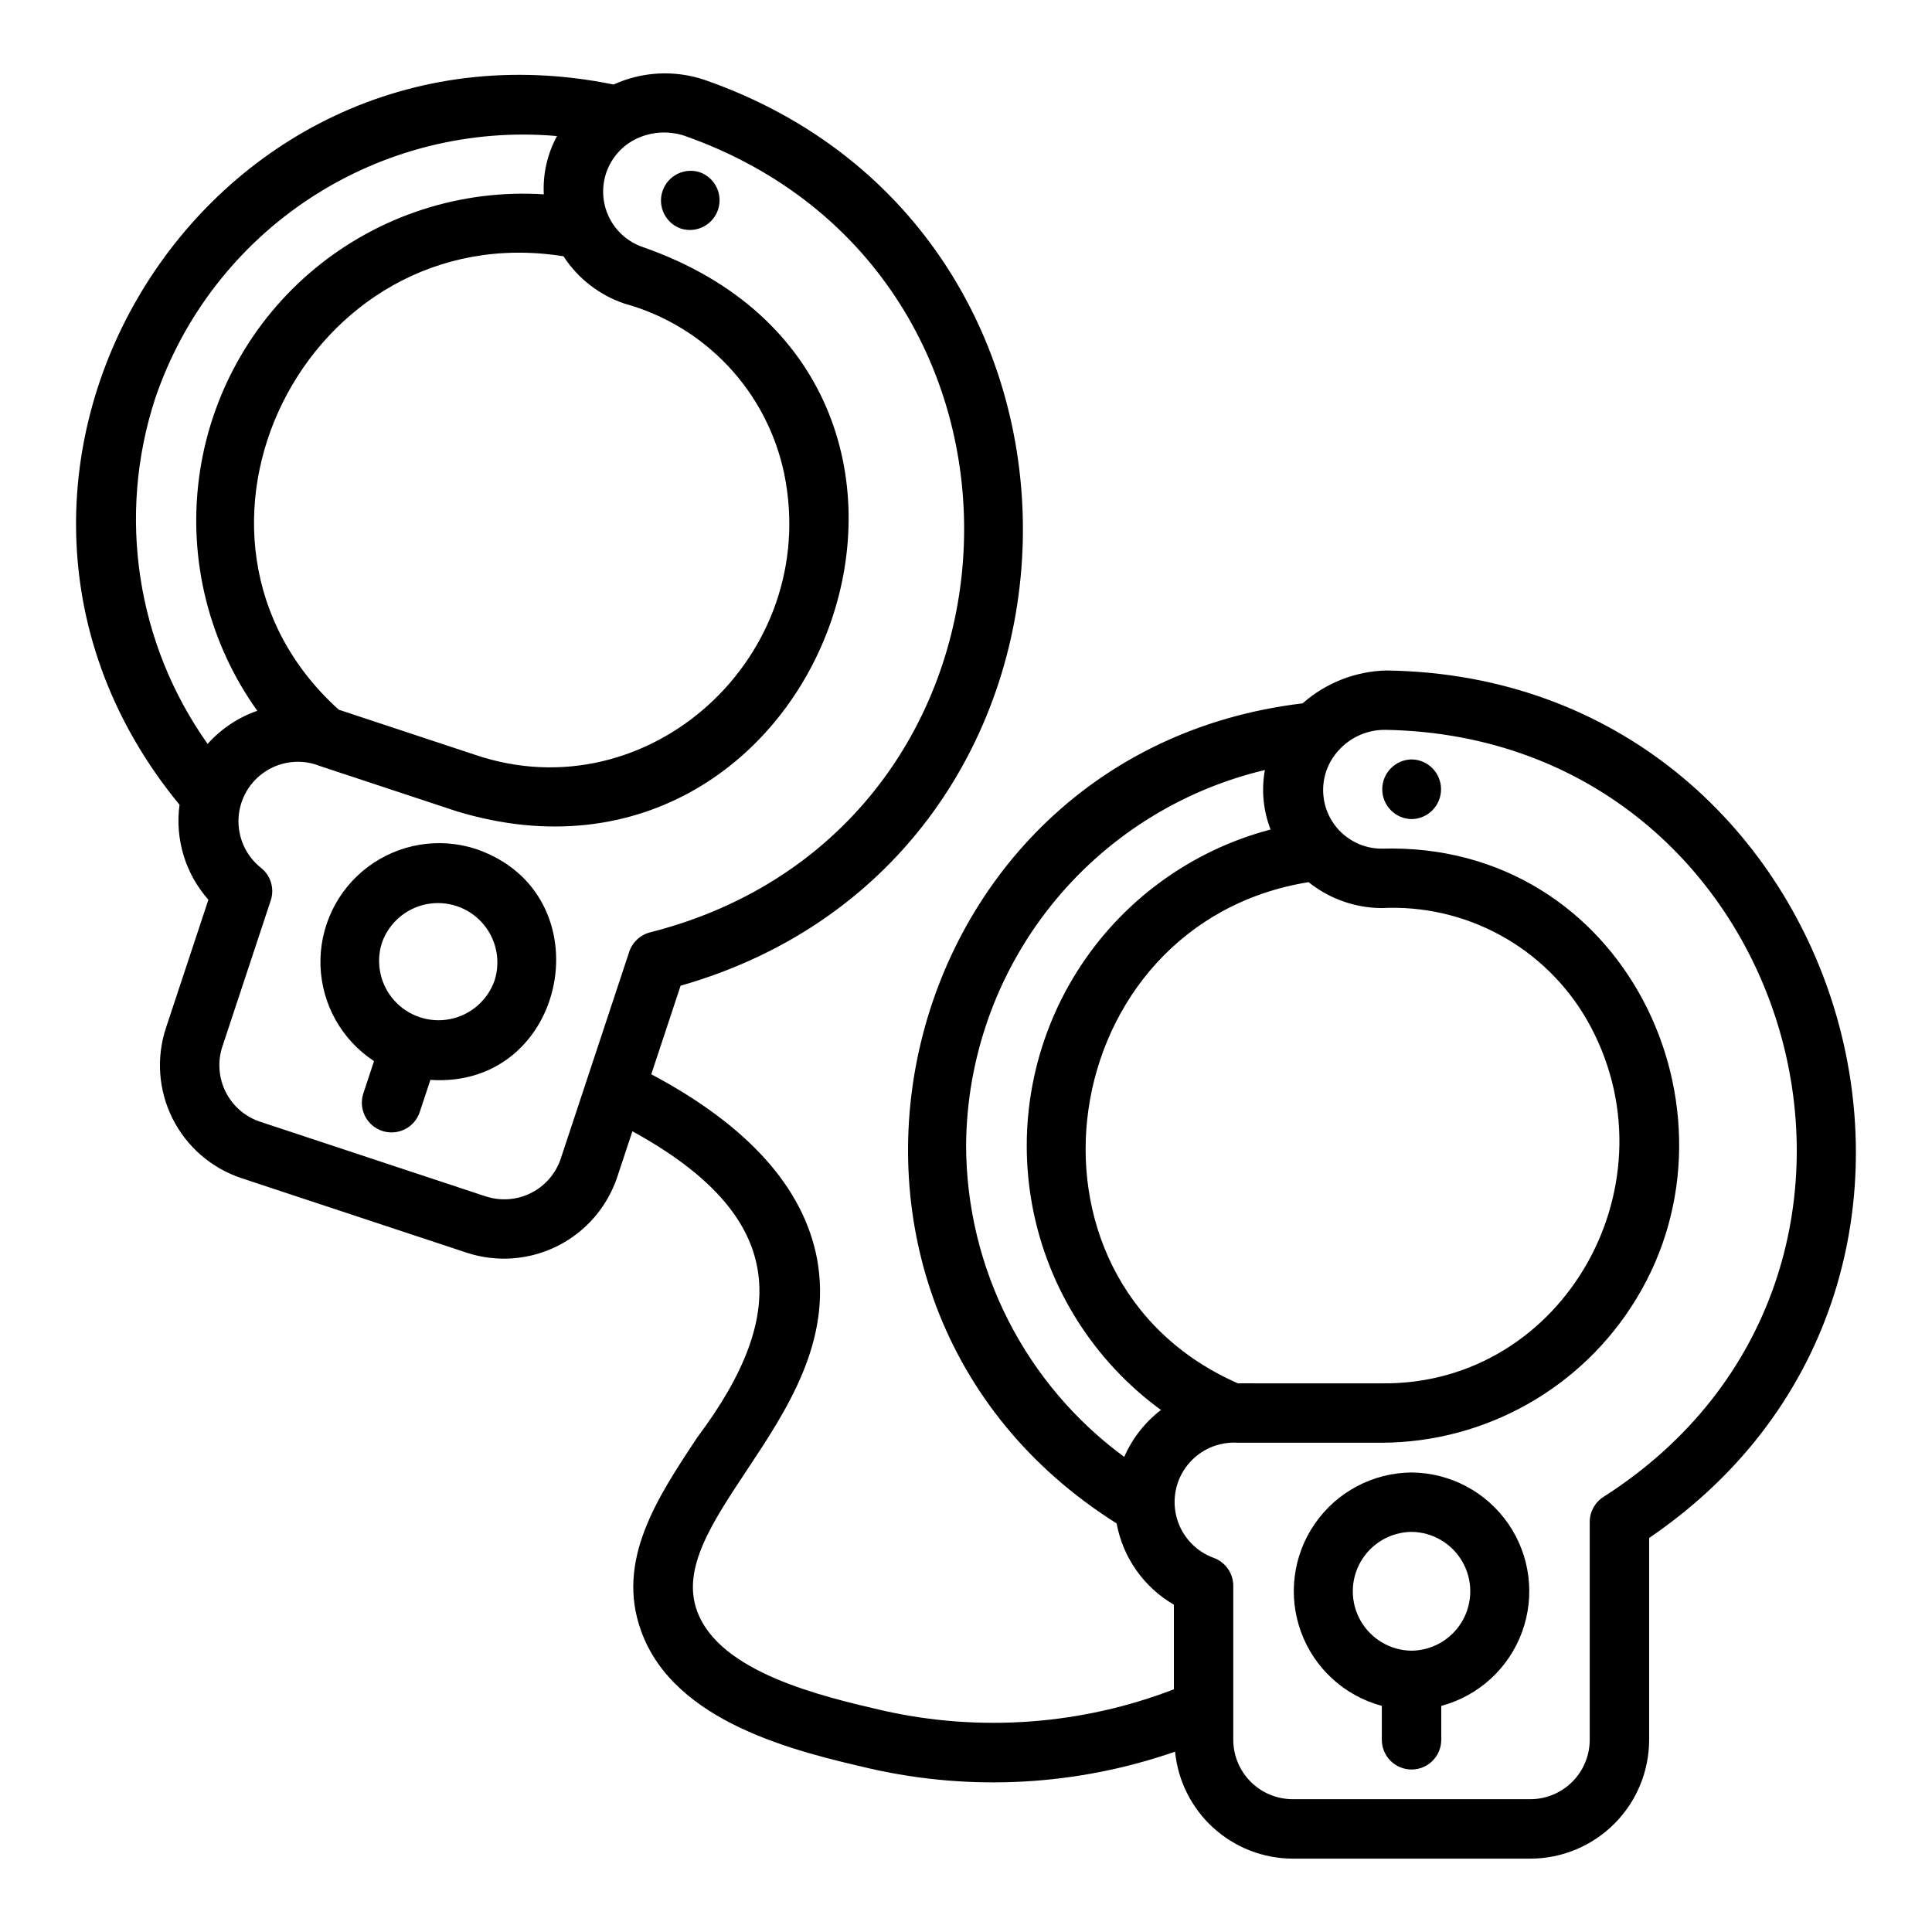
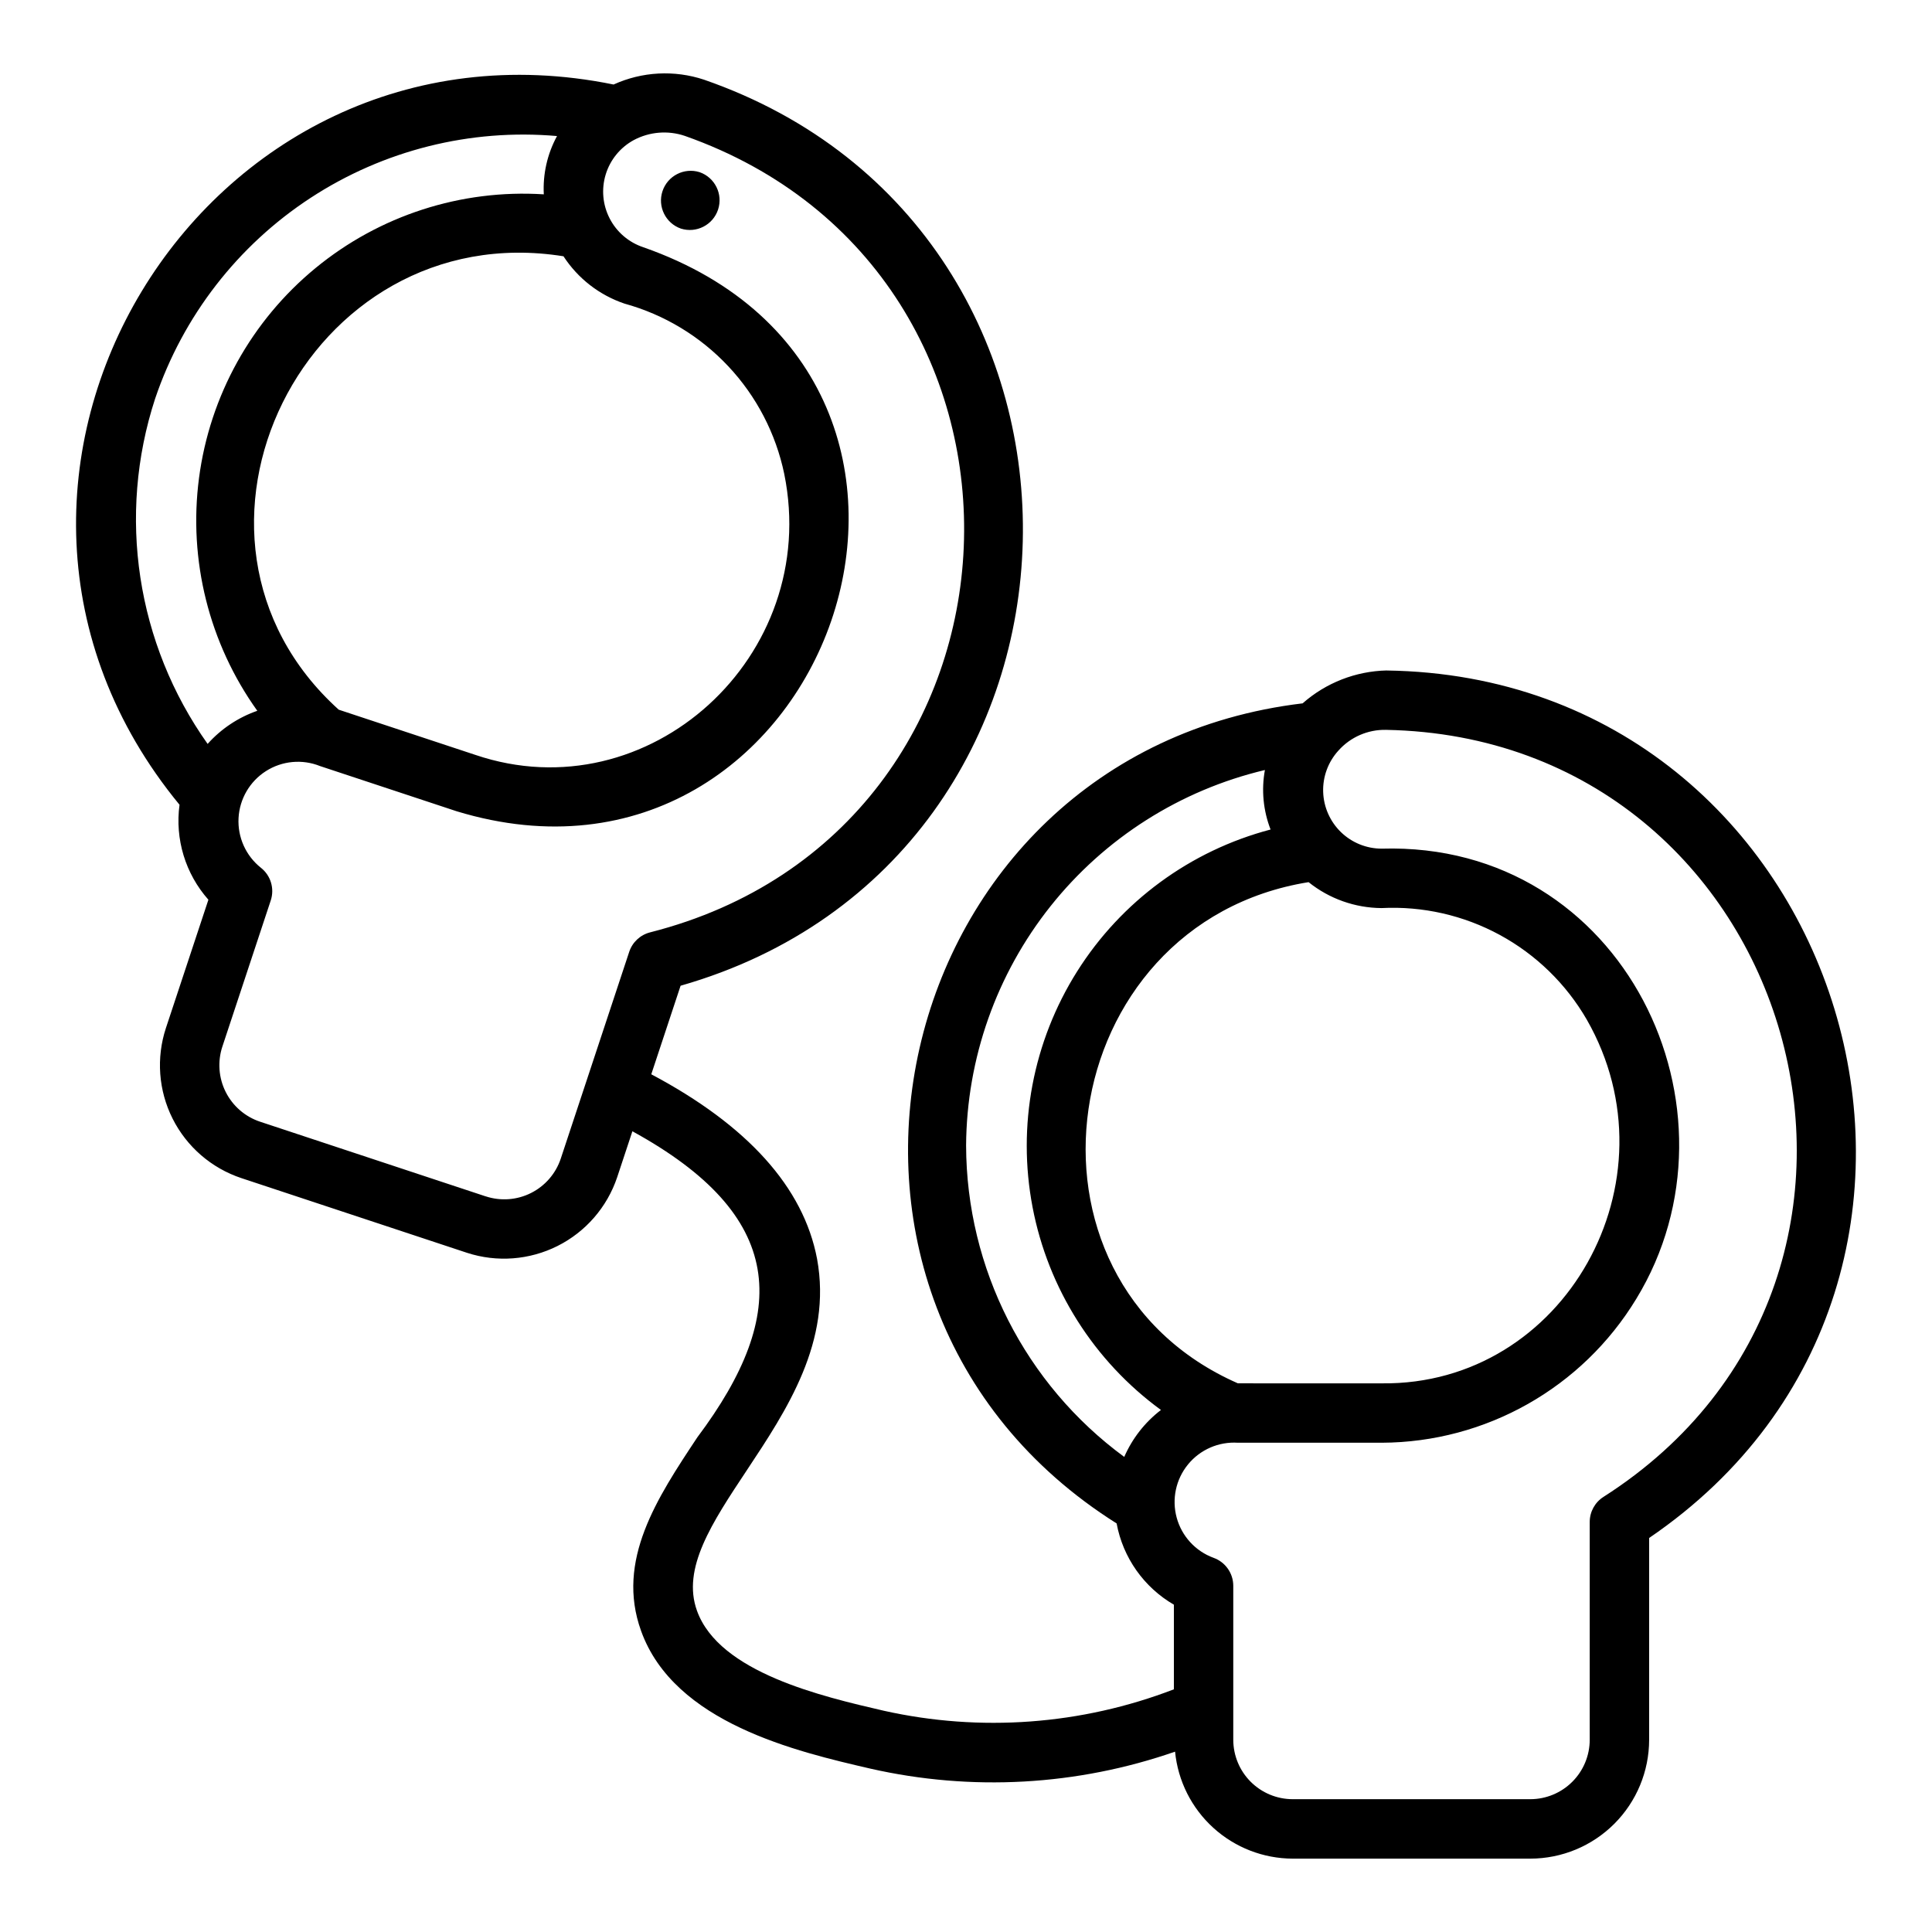
<svg xmlns="http://www.w3.org/2000/svg" fill="#000000" width="800px" height="800px" version="1.1" viewBox="144 144 512 512">
  <g>
-     <path d="m518.1 345.25c-4.32 0.066-7.789 3.59-7.789 7.91 0 4.324 3.469 7.848 7.789 7.91 4.324-0.062 7.793-3.586 7.793-7.91 0-4.32-3.469-7.844-7.793-7.91z" />
    <path d="m511.48 321.68c-8.219 0.188-16.109 3.273-22.27 8.715-110.49 13.207-143.75 157.8-49.293 217.33 1.672 9.051 7.215 16.914 15.176 21.535v22.426c-24.516 9.43-51.273 11.402-76.906 5.672-16.305-3.773-43.598-10.102-49.477-26.492-4.059-11.215 3.945-23.277 13.215-37.246 10.609-15.988 22.625-34.109 18.605-56.012-3.602-18.988-18.465-35.398-43.934-48.91l7.769-23.469c117.95-33.719 121.79-200.04 6.207-240.11-7.863-2.613-16.426-2.152-23.965 1.281-109.04-22.223-186.02 104.62-115.03 190.87-1.238 9.102 1.559 18.293 7.652 25.168l-11.254 33.988c-2.613 7.93-1.98 16.57 1.77 24.031 3.75 7.457 10.305 13.125 18.227 15.758l59.785 19.789c7.93 2.582 16.559 1.93 24.008-1.812 7.453-3.746 13.125-10.281 15.785-18.184l4.043-12.207c40.645 22.277 42.059 47.965 17.207 81.109-10.637 16.043-21.648 32.633-14.906 51.293 8.777 24.453 41.305 31.996 60.723 36.492h-0.004c26.82 6.098 54.812 4.543 80.793-4.488 0.758 7.75 4.367 14.938 10.129 20.176 5.758 5.238 13.258 8.152 21.043 8.176h62.977-0.004c8.352-0.008 16.355-3.328 22.258-9.234 5.902-5.902 9.223-13.906 9.23-22.254v-53.492c101.39-69.043 52.738-228.2-69.562-229.89zm-277.71 10.395c-50.836-45.883-8.637-131.05 59.559-120.16 3.824 5.883 9.523 10.301 16.172 12.547 10.523 2.902 20.043 8.648 27.512 16.613 7.469 7.961 12.598 17.832 14.82 28.52 9.836 48.328-35.992 89.992-81.852 74.461zm-48.656-82.434c7.387-21.855 21.902-40.598 41.215-53.215 19.316-12.617 42.309-18.387 65.289-16.371-2.574 4.727-3.785 10.074-3.504 15.445-21.922-1.391-43.555 5.602-60.52 19.559-16.965 13.953-27.992 33.836-30.852 55.613-2.859 21.781 2.66 43.836 15.445 61.695-5.062 1.762-9.59 4.781-13.164 8.777-18.863-26.578-24.023-60.52-13.91-91.504zm87.602 211.41-59.785-19.785c-3.965-1.316-7.242-4.152-9.117-7.883s-2.191-8.051-0.887-12.016l12.824-38.738v0.004c1.047-3.164-0.008-6.644-2.637-8.688-3.973-3.176-6.168-8.07-5.898-13.145 0.27-5.078 2.973-9.715 7.258-12.449s9.629-3.231 14.344-1.336l36.219 11.984c98.117 29.812 149.98-114.3 49.441-149.48-3.848-1.281-7.047-4.016-8.906-7.621-1.863-3.606-2.238-7.797-1.051-11.676s3.848-7.141 7.41-9.086c4.164-2.227 9.066-2.637 13.543-1.129 103.07 36.316 97.137 184.06-9.164 211.07-2.613 0.656-4.711 2.602-5.559 5.16l-18.141 54.805c-1.316 3.961-4.152 7.238-7.883 9.113-3.727 1.875-8.047 2.191-12.012 0.887zm199.34 49.547c-62.918-27.637-48.895-121.92 18.73-132.82 5.492 4.402 12.309 6.824 19.344 6.871 10.906-0.555 21.75 1.91 31.344 7.121 9.594 5.215 17.562 12.973 23.031 22.422 24.465 42.719-5.832 96.969-54.312 96.41zm-72.031-63.016c0.148-23.059 8.031-45.402 22.391-63.449 14.359-18.043 34.359-30.746 56.797-36.07-0.965 5.293-0.445 10.75 1.504 15.766-21.238 5.59-39.566 19.035-51.273 37.617-11.707 18.582-15.926 40.914-11.801 62.484 4.125 21.574 16.285 40.777 34.023 53.727-4.246 3.254-7.594 7.535-9.73 12.438-26.273-19.293-41.828-49.914-41.91-82.512zm168.93 93.098c-2.277 1.445-3.66 3.953-3.66 6.648v57.734c-0.004 4.172-1.664 8.176-4.617 11.125-2.953 2.953-6.953 4.613-11.125 4.617h-62.977c-4.176-0.004-8.176-1.664-11.129-4.617-2.949-2.949-4.609-6.953-4.617-11.125v-7.625c0.004-0.141 0.004-0.27 0-0.41v-32.77c0-3.332-2.098-6.301-5.234-7.422-4.777-1.754-8.414-5.711-9.758-10.625-1.344-4.91-0.23-10.168 2.988-14.109 3.219-3.945 8.148-6.09 13.227-5.762h38.137c27.582-0.109 53.125-14.551 67.438-38.129 30.477-49.918-3.113-121.2-67.457-119.31h-0.004c-4.031 0-7.902-1.57-10.801-4.375-2.894-2.809-4.586-6.629-4.715-10.66-0.129-4.027 1.316-7.949 4.027-10.934 3.203-3.606 7.824-5.617 12.645-5.512 109.25 2.074 150.06 144.22 57.633 203.26z" />
-     <path d="m518.07 534.22c-10.234 0.082-19.789 5.144-25.613 13.562-5.824 8.418-7.188 19.141-3.656 28.75 3.527 9.609 11.512 16.898 21.398 19.543v8.992c0 4.348 3.527 7.871 7.871 7.871 4.348 0 7.875-3.523 7.875-7.871v-8.992c9.887-2.644 17.871-9.934 21.398-19.543 3.531-9.609 2.168-20.332-3.656-28.75-5.824-8.418-15.379-13.48-25.617-13.562zm0 47.23c-5.582-0.062-10.711-3.078-13.484-7.922-2.773-4.848-2.773-10.797 0-15.645 2.773-4.844 7.906-7.859 13.488-7.922 5.582 0.062 10.711 3.078 13.484 7.926 2.773 4.844 2.773 10.793 0 15.641-2.773 4.844-7.902 7.859-13.488 7.922z" />
    <path d="m329.41 189.63c-4.106-1.293-8.488 0.949-9.844 5.035-1.352 4.082 0.82 8.5 4.883 9.918 4.106 1.289 8.488-0.953 9.844-5.035 1.352-4.086-0.82-8.5-4.883-9.918z" />
-     <path d="m270.04 368.96c-9.746-3.141-20.41-1.348-28.59 4.812-8.18 6.164-12.848 15.918-12.516 26.152 0.332 10.234 5.625 19.668 14.188 25.285l-2.824 8.535c-0.664 1.98-0.508 4.144 0.43 6.016 0.938 1.867 2.578 3.285 4.562 3.945 1.984 0.656 4.148 0.496 6.012-0.441 1.867-0.941 3.285-2.586 3.938-4.57l2.816-8.512c36.531 2.402 46.672-49.48 11.984-61.223zm5.043 34.832c-1.828 5.266-6.297 9.172-11.758 10.273-5.457 1.102-11.094-0.762-14.82-4.902-3.727-4.141-4.984-9.941-3.312-15.258 1.828-5.262 6.297-9.168 11.758-10.27 5.457-1.102 11.094 0.762 14.82 4.902 3.727 4.141 4.984 9.941 3.312 15.254z" />
  </g>
</svg>